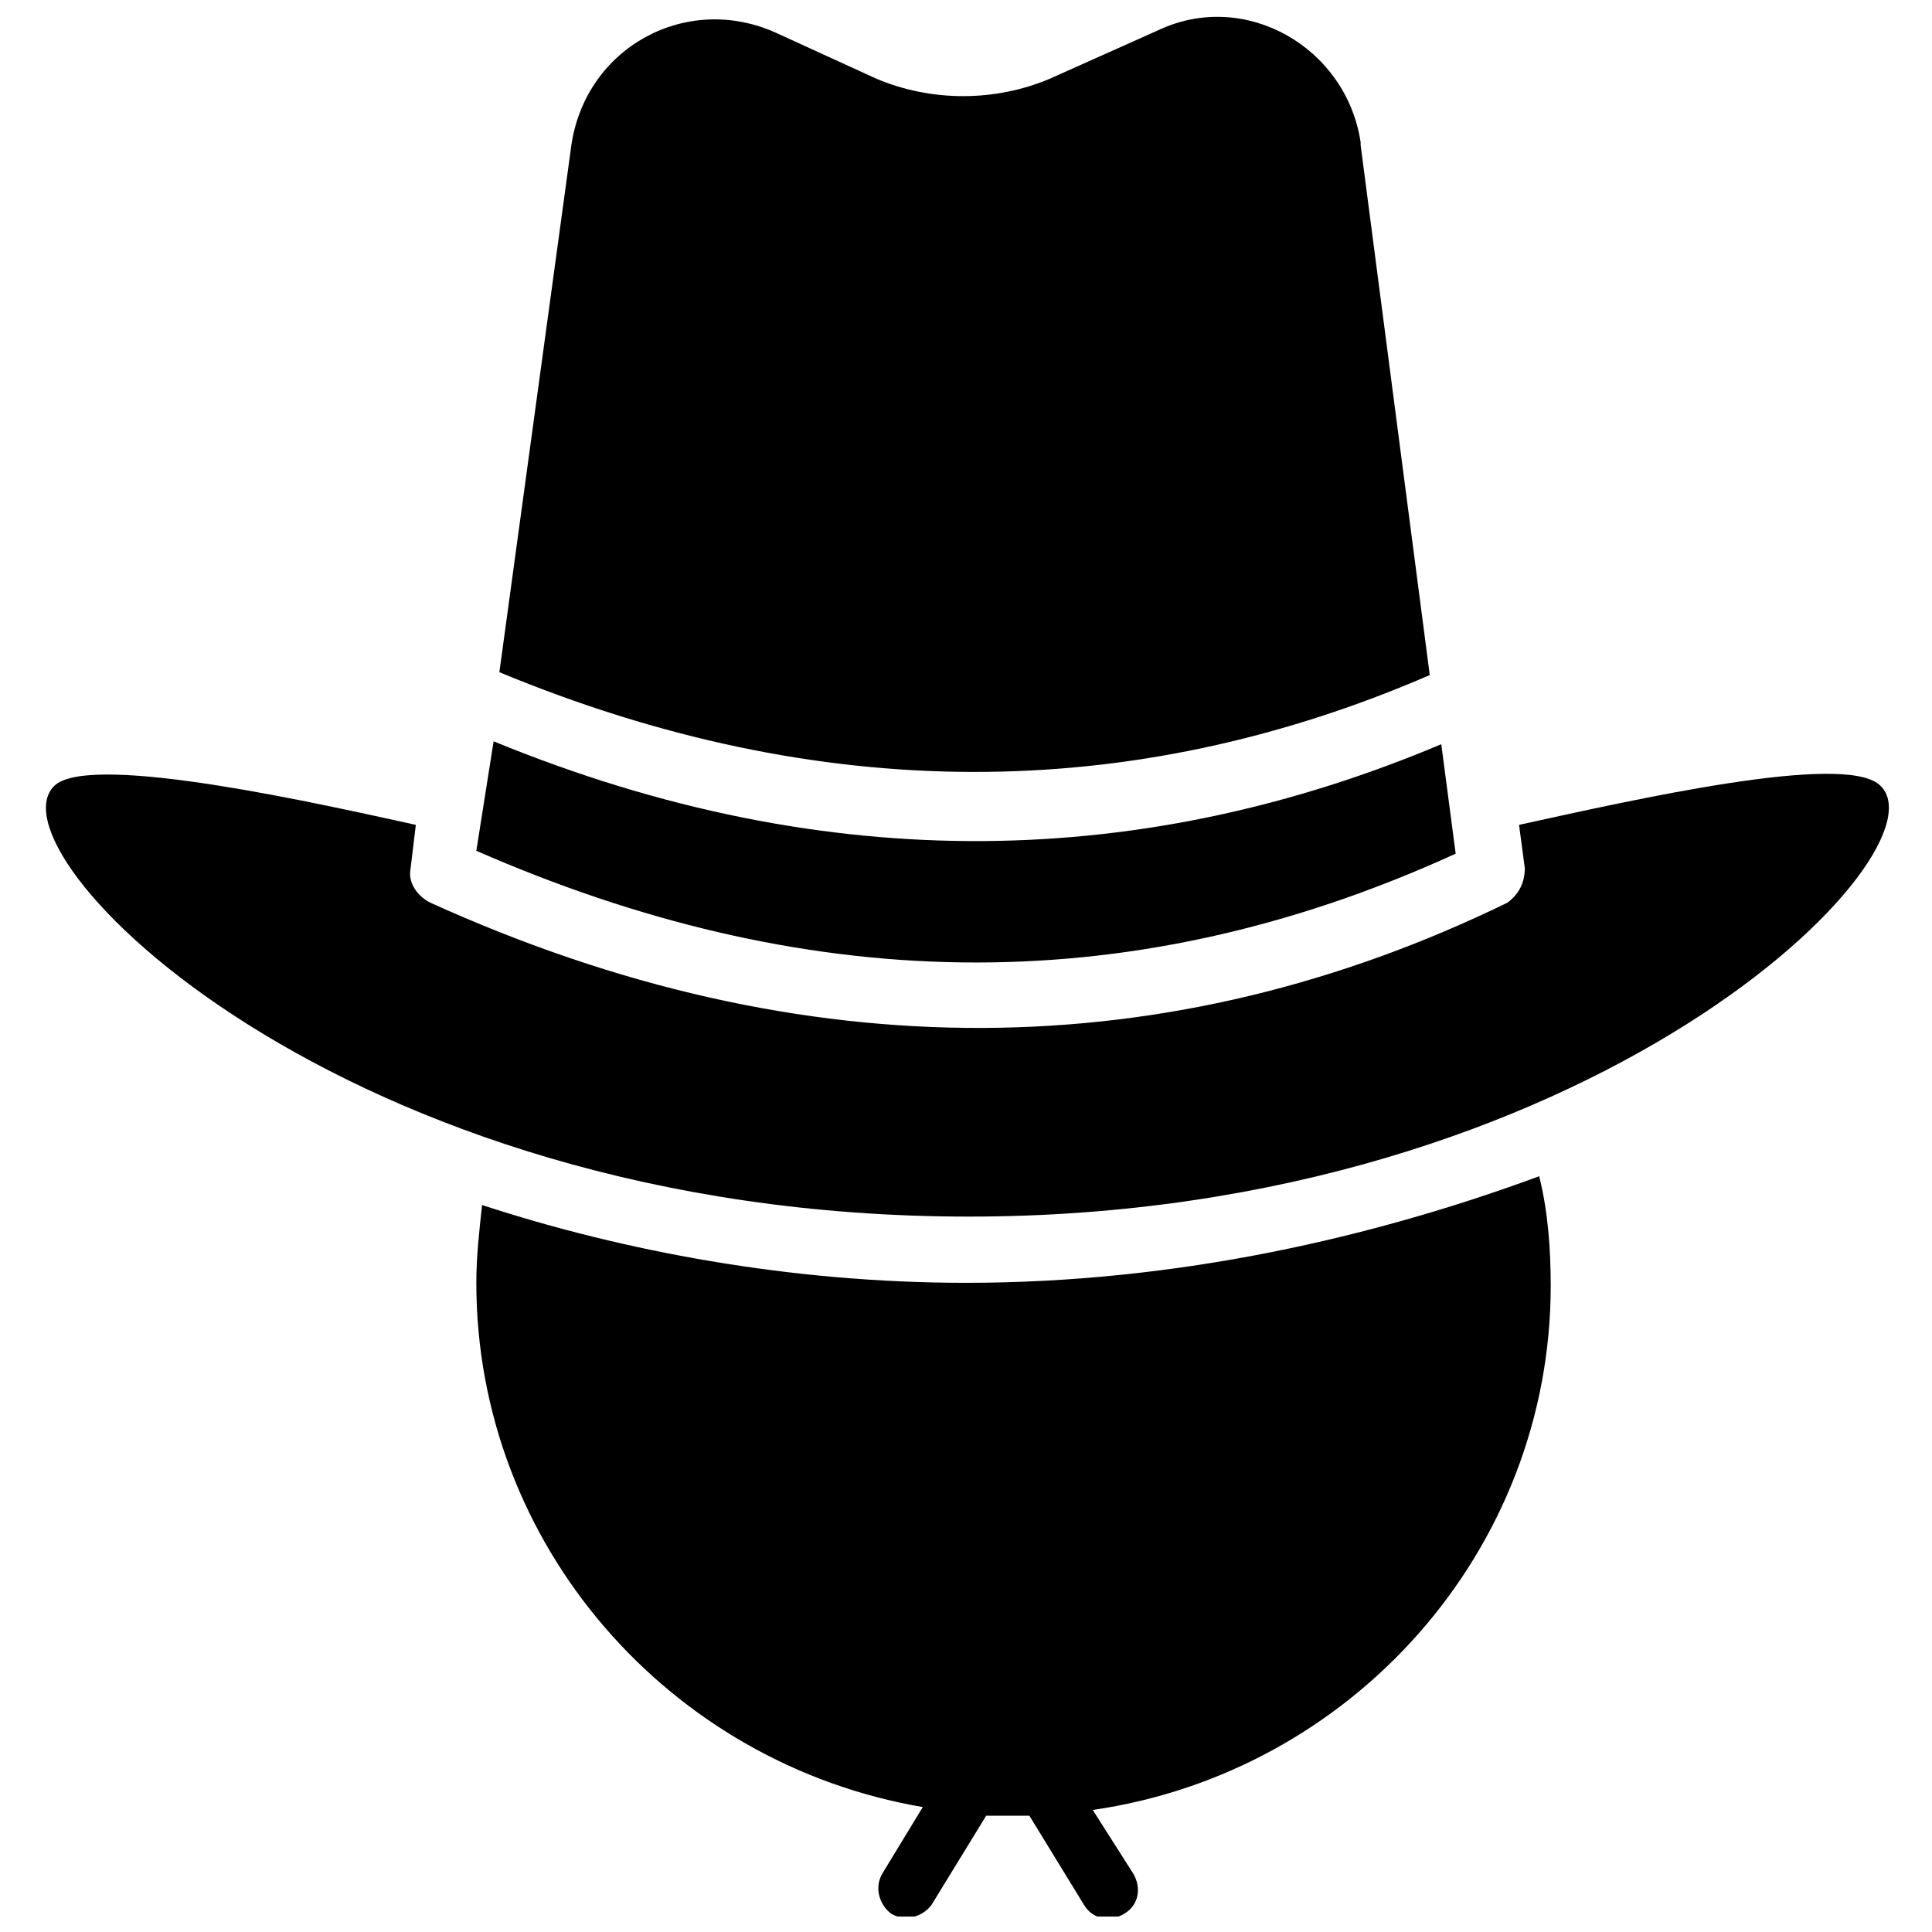
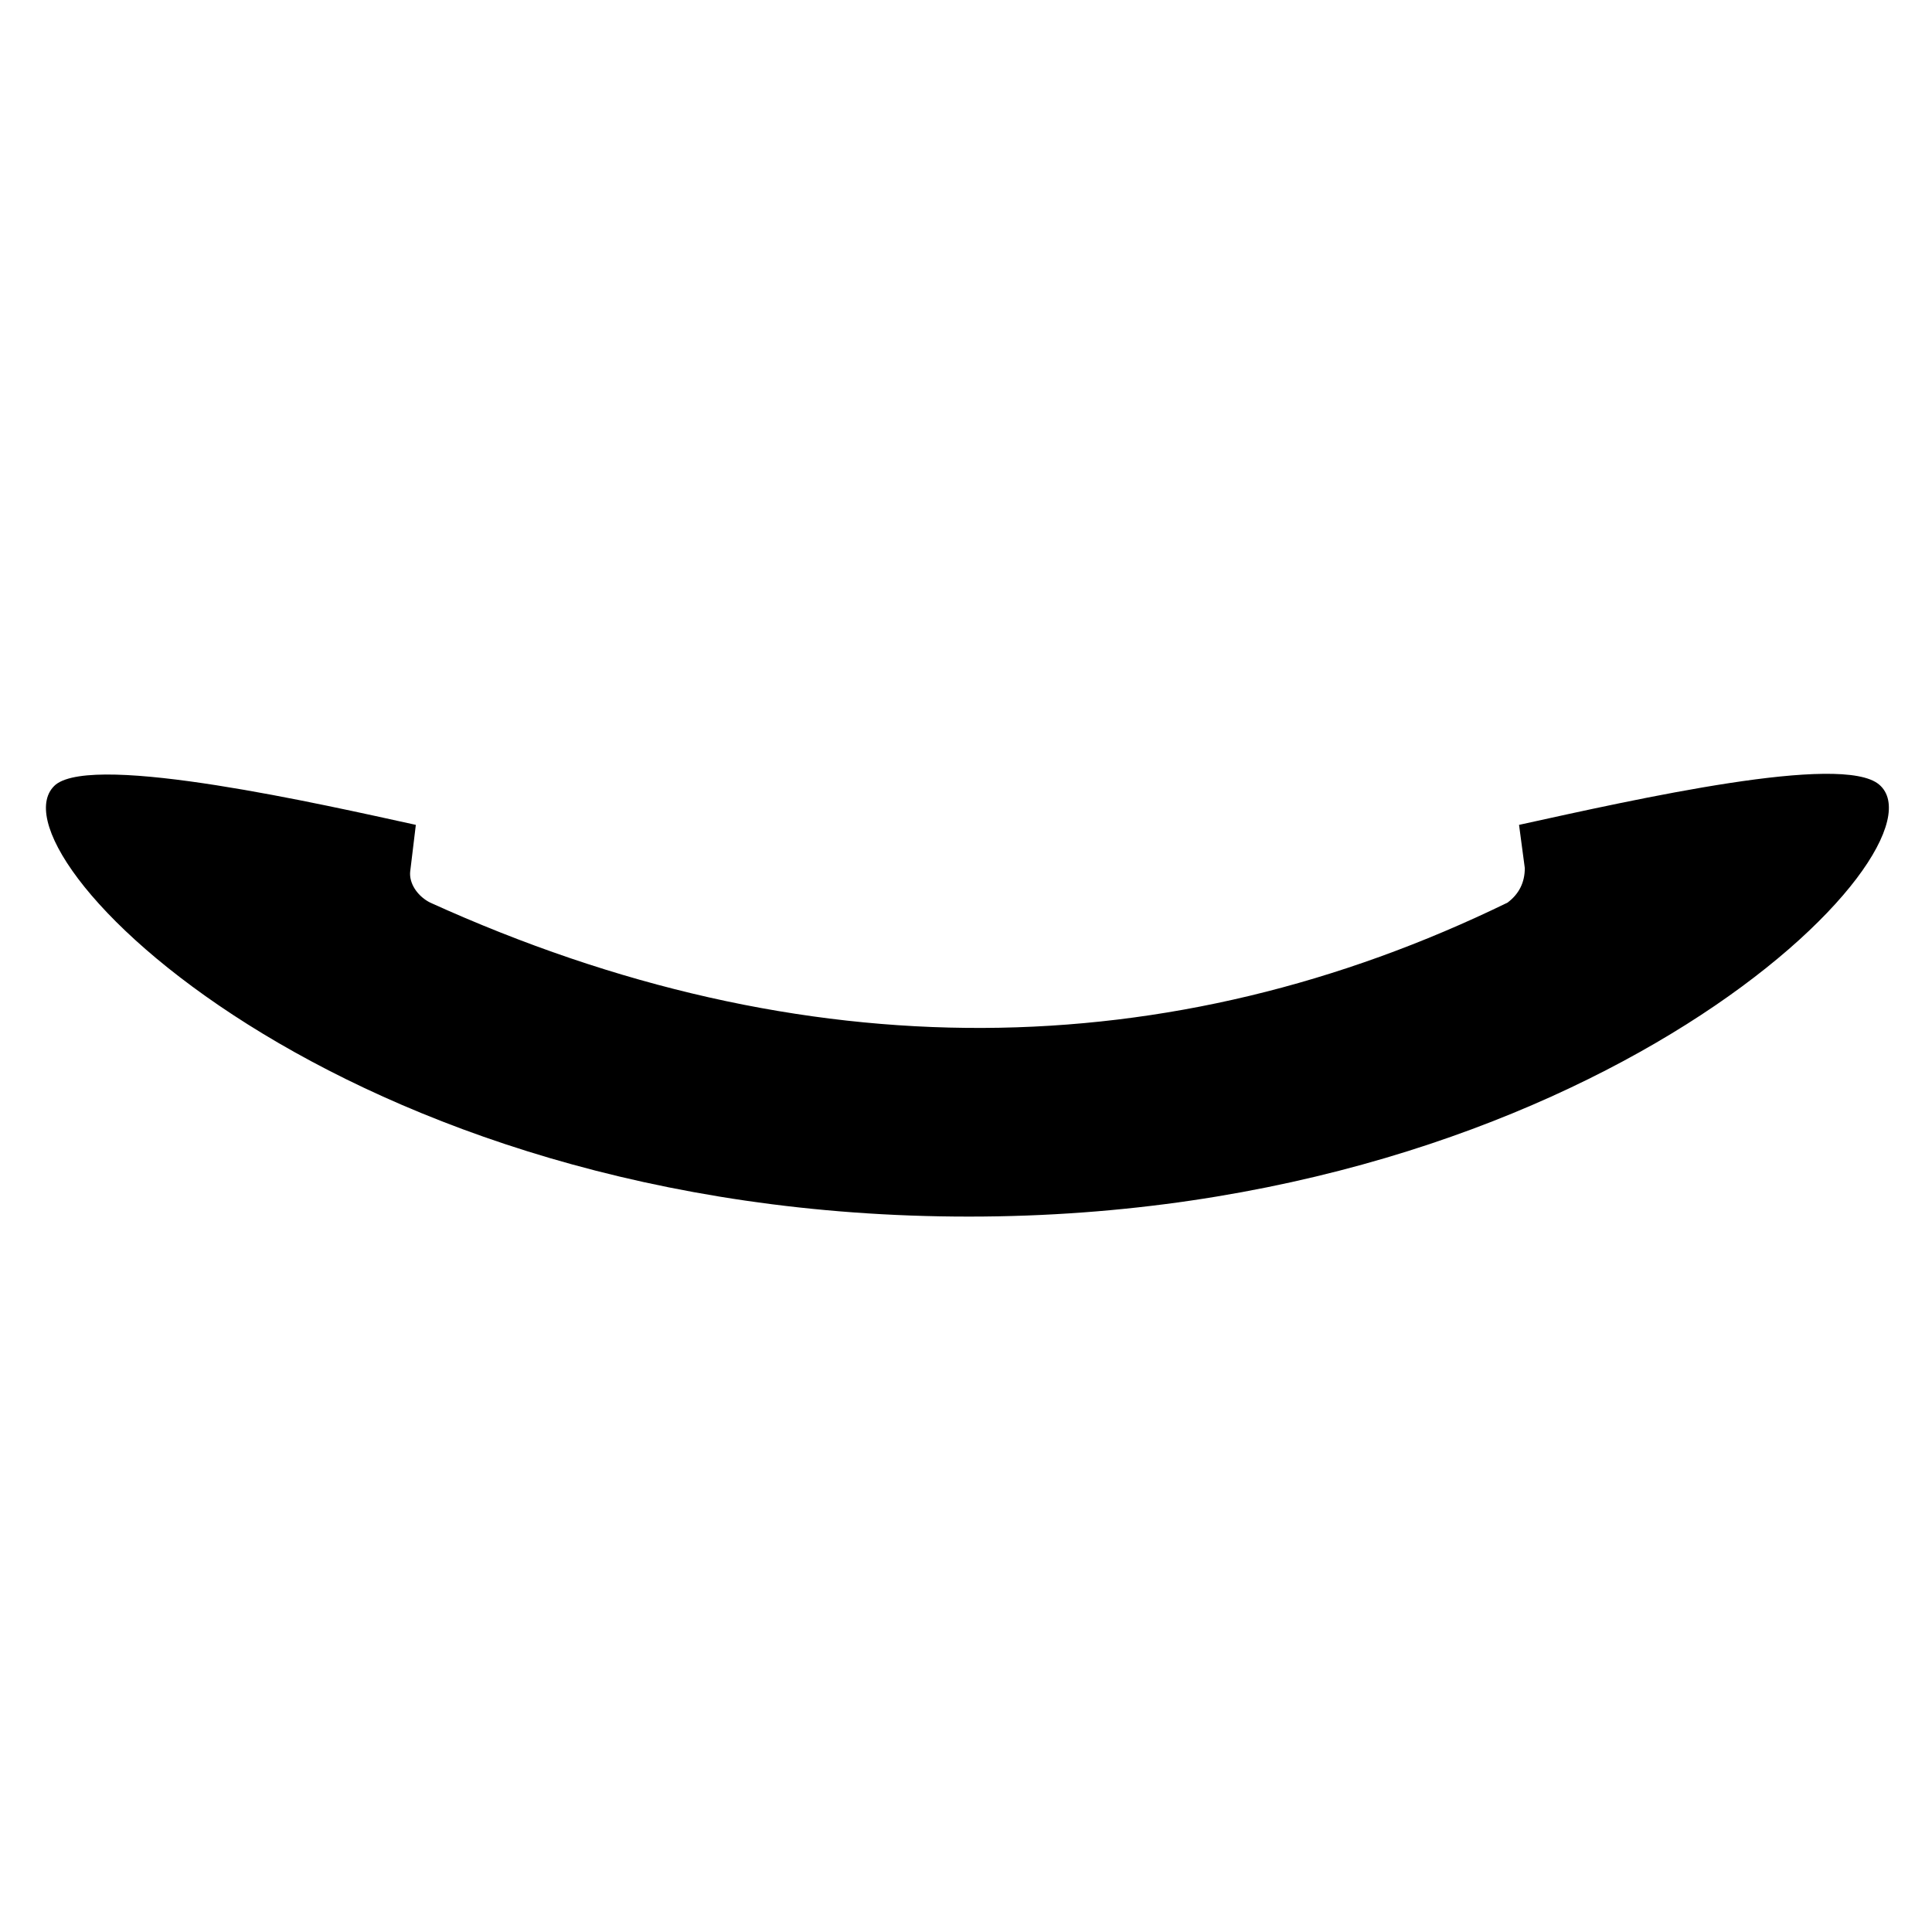
<svg xmlns="http://www.w3.org/2000/svg" width="800px" height="800px" version="1.1" viewBox="144 144 512 512">
  <defs>
    <clipPath id="b">
      <path d="m276 148.09h247v200.91h-247z" />
    </clipPath>
    <clipPath id="a">
-       <path d="m270 455h285v196.9h-285z" />
-     </clipPath>
+       </clipPath>
  </defs>
  <g clip-path="url(#b)">
-     <path d="m522.9 322.9-18.32-140.45v-0.762c-3.816-25.191-30.535-40.457-53.434-29.77l-29.008 12.977c-14.504 6.106-31.297 6.106-45.801 0l-26.719-12.215c-23.664-10.688-50.383 3.816-54.199 29.77l-19.082 139.69c84.73 35.113 167.17 35.113 246.56 0.762z" />
-   </g>
-   <path d="m529.77 370.23-3.816-29.008c-77.863 32.824-161.83 35.879-251.14-0.762l-4.582 29.008c85.492 37.402 170.99 41.219 259.54 0.762z" />
+     </g>
  <g clip-path="url(#a)">
    <path d="m400 483.96c-46.562 0-90.84-8.398-128.24-20.609-0.762 6.871-1.527 13.742-1.527 20.609 0 69.465 51.145 127.48 118.32 138.93l-10.688 17.559c-2.289 3.816-0.762 8.398 2.289 10.688 3.816 2.289 8.398 0.762 10.688-2.289l14.504-23.664h11.449l14.504 23.664c2.289 3.816 6.871 4.582 10.688 2.289 3.816-2.289 4.582-6.871 2.289-10.688l-10.688-16.793c68.703-9.922 121.37-68.703 121.37-138.93 0-9.922-0.762-19.848-3.055-29.008-43.508 16.031-95.418 28.242-151.9 28.242z" />
  </g>
  <path d="m641.98 351.91c-9.922-8.398-64.121 3.816-95.418 10.688l1.527 11.449c0 3.816-1.527 6.871-4.582 9.16-89.312 43.512-186.26 45.039-285.49 0-3.055-1.527-5.344-4.582-5.344-7.633 0-0.762 0 0 1.527-12.977-24.426-5.344-84.73-19.082-95.418-10.688-19.848 16.793 74.809 114.5 241.98 114.5 165.65 0 261.07-97.707 241.22-114.5z" />
</svg>